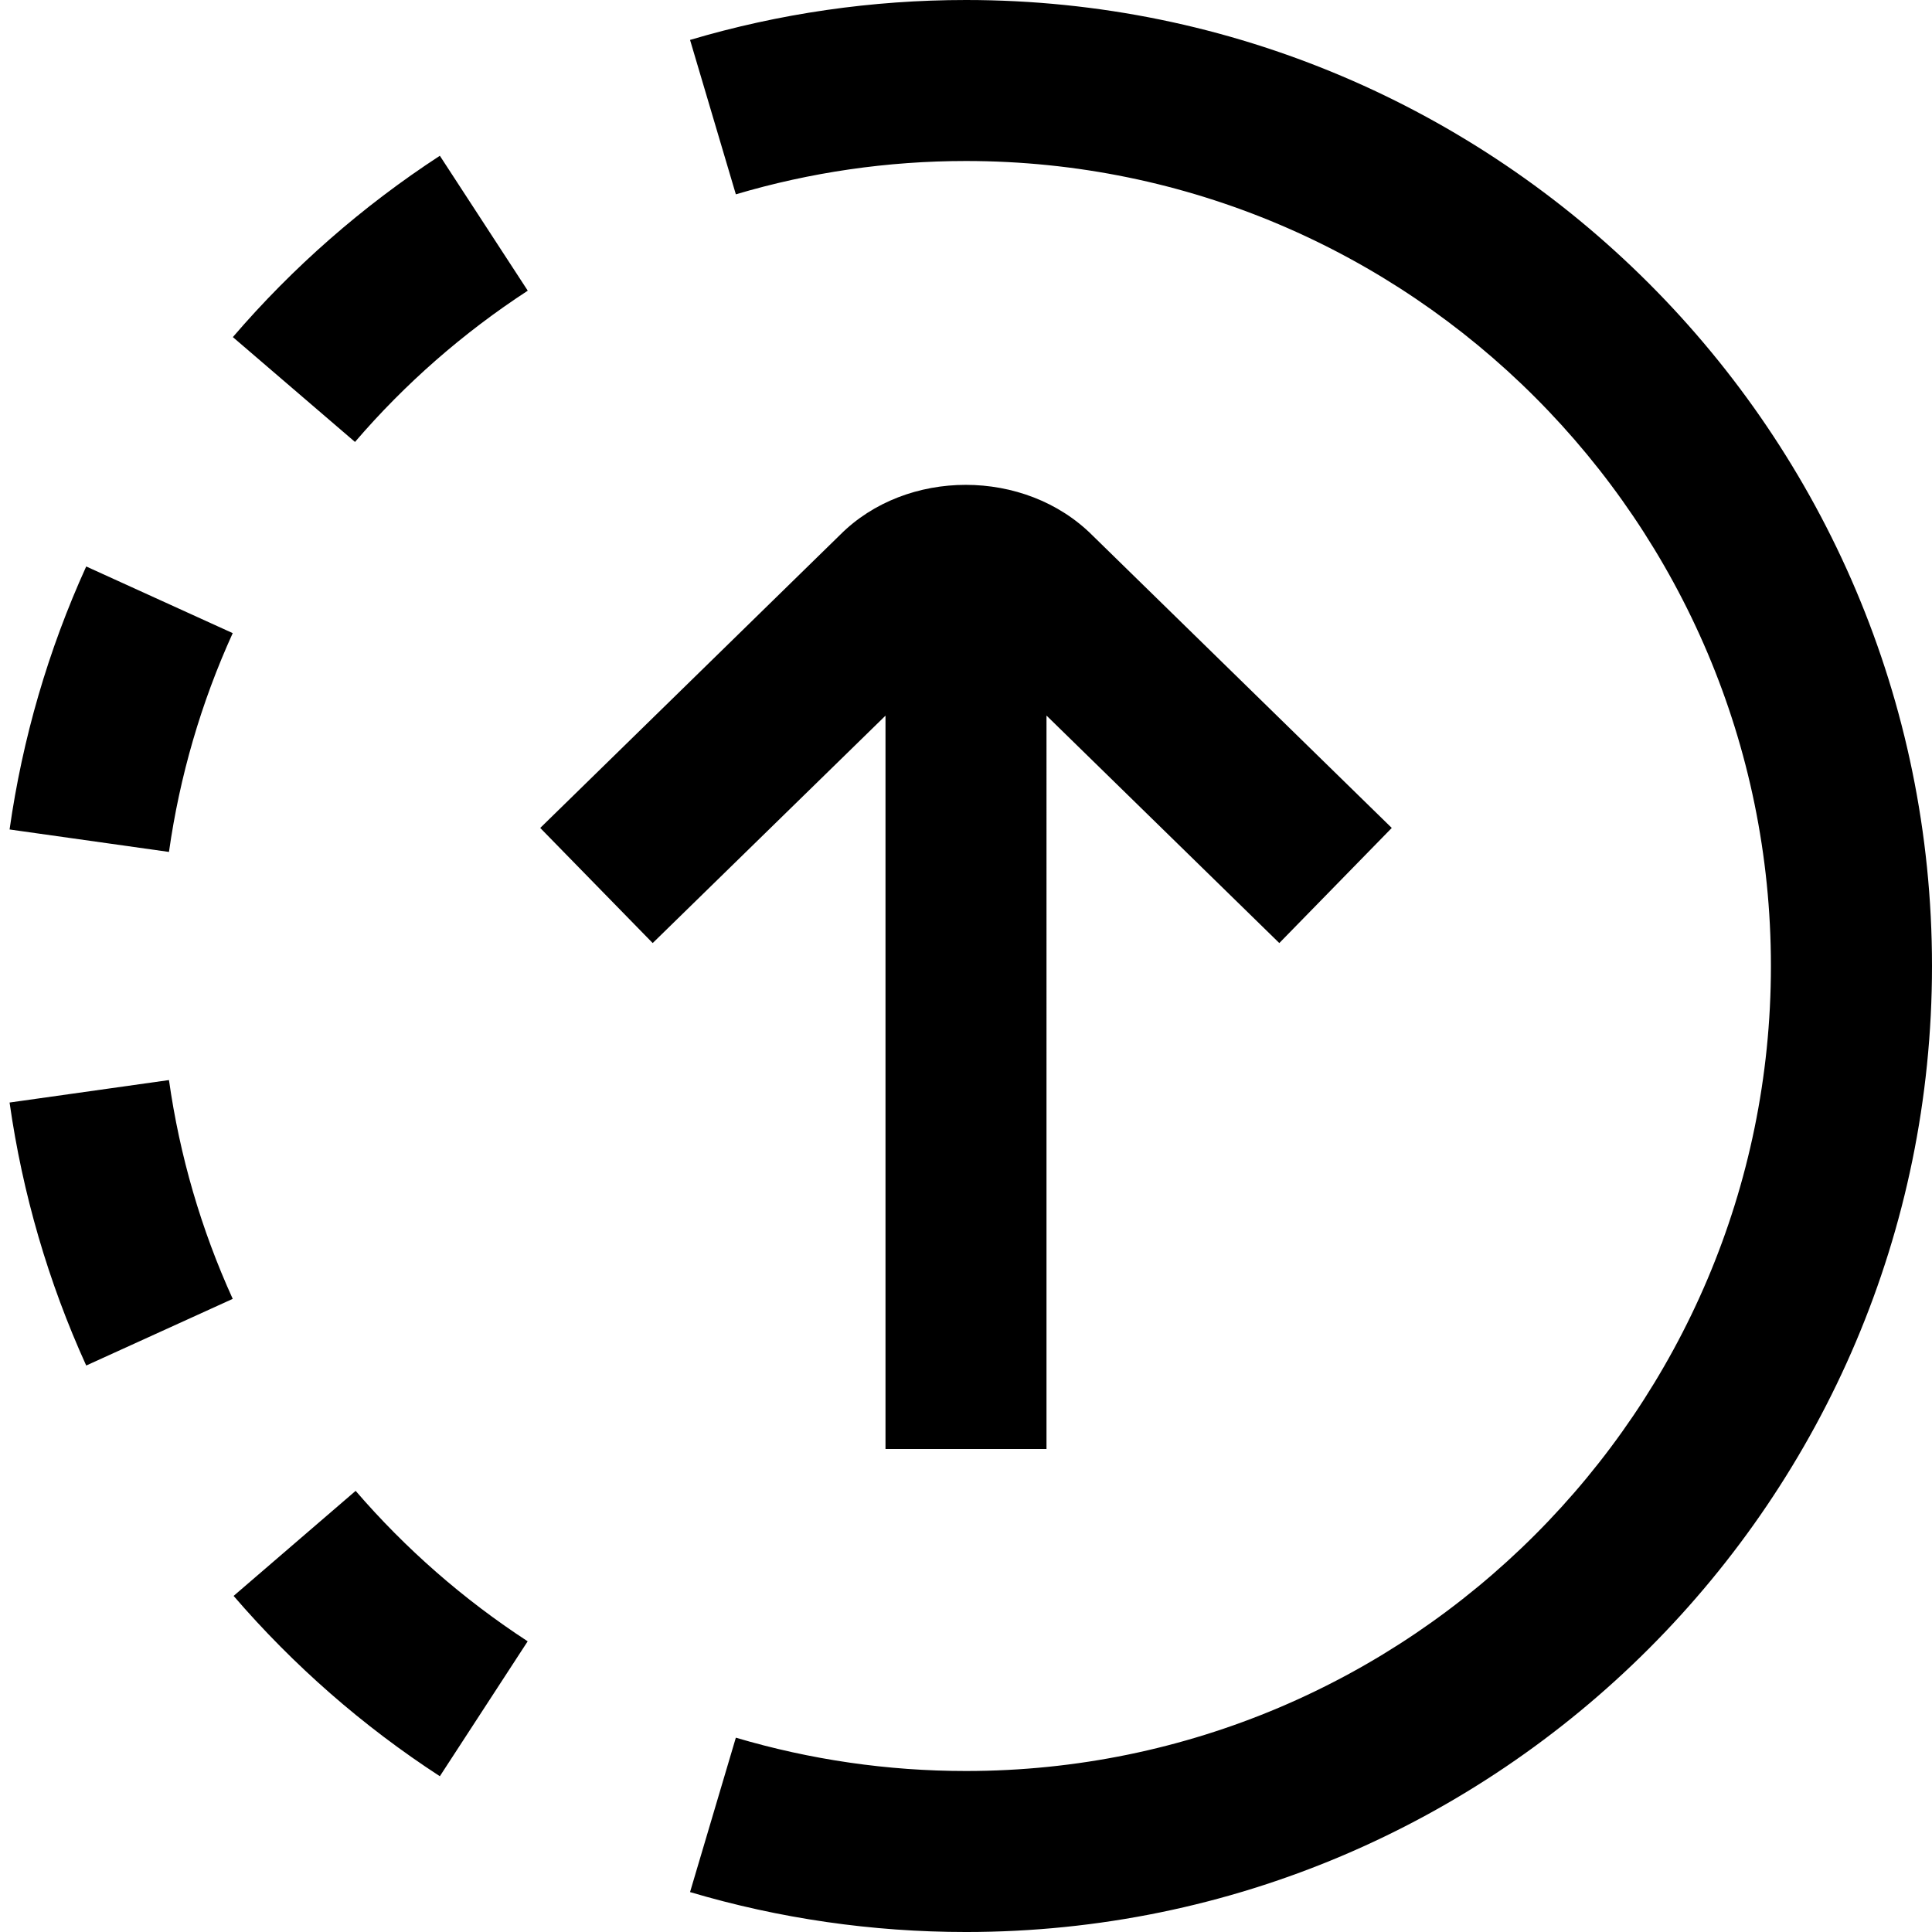
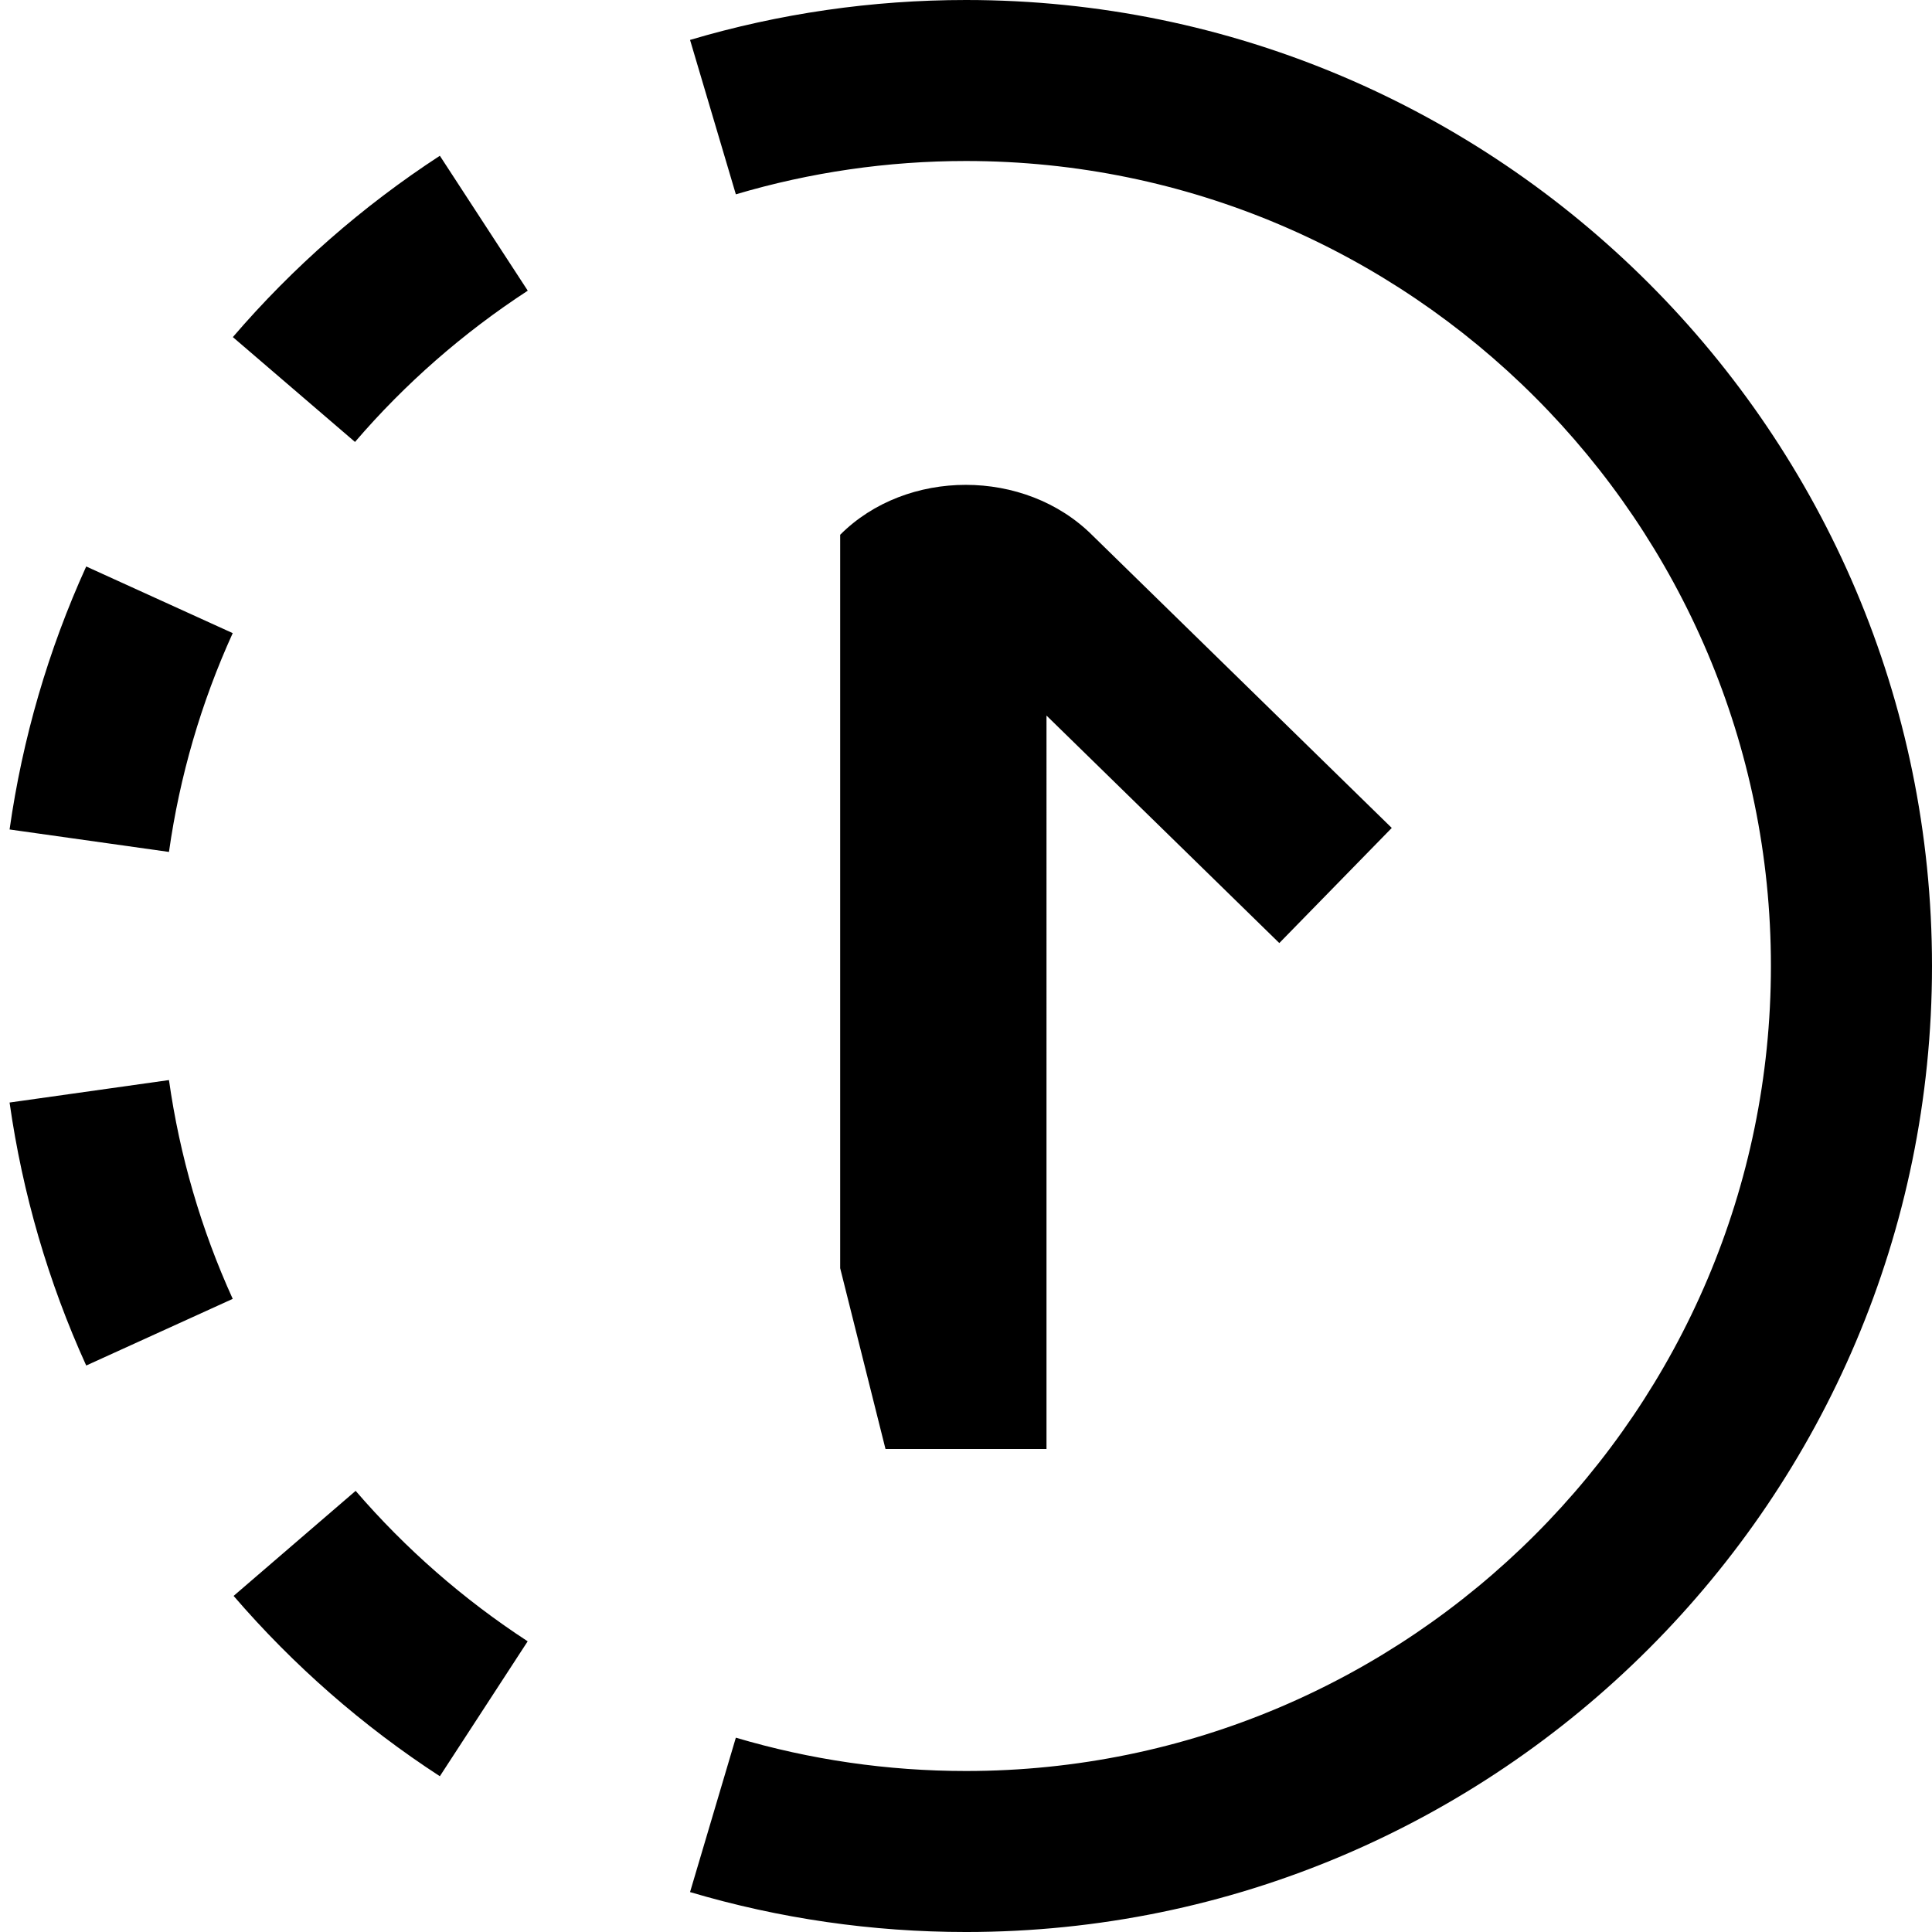
<svg xmlns="http://www.w3.org/2000/svg" id="Layer_1" data-name="Layer 1" viewBox="0 0 24 24">
-   <path d="M1.071,7.037l1.82,.828c-.393,.864-.659,1.778-.792,2.718l-1.98-.279c.16-1.129,.48-2.229,.952-3.267Zm3.347,11.483l-1.516,1.305c.744,.864,1.605,1.618,2.562,2.24l1.091-1.676c-.797-.52-1.516-1.148-2.137-1.869ZM.119,13.696c.16,1.129,.48,2.229,.952,3.267l1.82-.828c-.393-.864-.659-1.778-.792-2.718l-1.98,.279ZM2.892,4.187l1.518,1.303c.622-.725,1.344-1.356,2.146-1.879l-1.092-1.676c-.96,.626-1.825,1.383-2.571,2.252Zm8.108,13.813h2V8.889l2.892,2.826,1.397-1.43-3.718-3.634c-.84-.84-2.312-.832-3.134-.008l-3.726,3.642,1.397,1.43,2.892-2.825v9.111ZM12,0c-1.166,0-2.319,.167-3.428,.496l.569,1.918c.924-.274,1.886-.414,2.858-.414,5.514,0,10,4.486,10,10s-4.486,10-10,10c-.973,0-1.934-.14-2.858-.414l-.569,1.918c1.109,.329,2.262,.496,3.428,.496,6.617,0,12-5.383,12-12S18.617,0,12,0Z" />
+   <path d="M1.071,7.037l1.82,.828c-.393,.864-.659,1.778-.792,2.718l-1.98-.279c.16-1.129,.48-2.229,.952-3.267Zm3.347,11.483l-1.516,1.305c.744,.864,1.605,1.618,2.562,2.24l1.091-1.676c-.797-.52-1.516-1.148-2.137-1.869ZM.119,13.696c.16,1.129,.48,2.229,.952,3.267l1.82-.828c-.393-.864-.659-1.778-.792-2.718l-1.98,.279ZM2.892,4.187l1.518,1.303c.622-.725,1.344-1.356,2.146-1.879l-1.092-1.676c-.96,.626-1.825,1.383-2.571,2.252Zm8.108,13.813h2V8.889l2.892,2.826,1.397-1.43-3.718-3.634c-.84-.84-2.312-.832-3.134-.008v9.111ZM12,0c-1.166,0-2.319,.167-3.428,.496l.569,1.918c.924-.274,1.886-.414,2.858-.414,5.514,0,10,4.486,10,10s-4.486,10-10,10c-.973,0-1.934-.14-2.858-.414l-.569,1.918c1.109,.329,2.262,.496,3.428,.496,6.617,0,12-5.383,12-12S18.617,0,12,0Z" />
</svg>